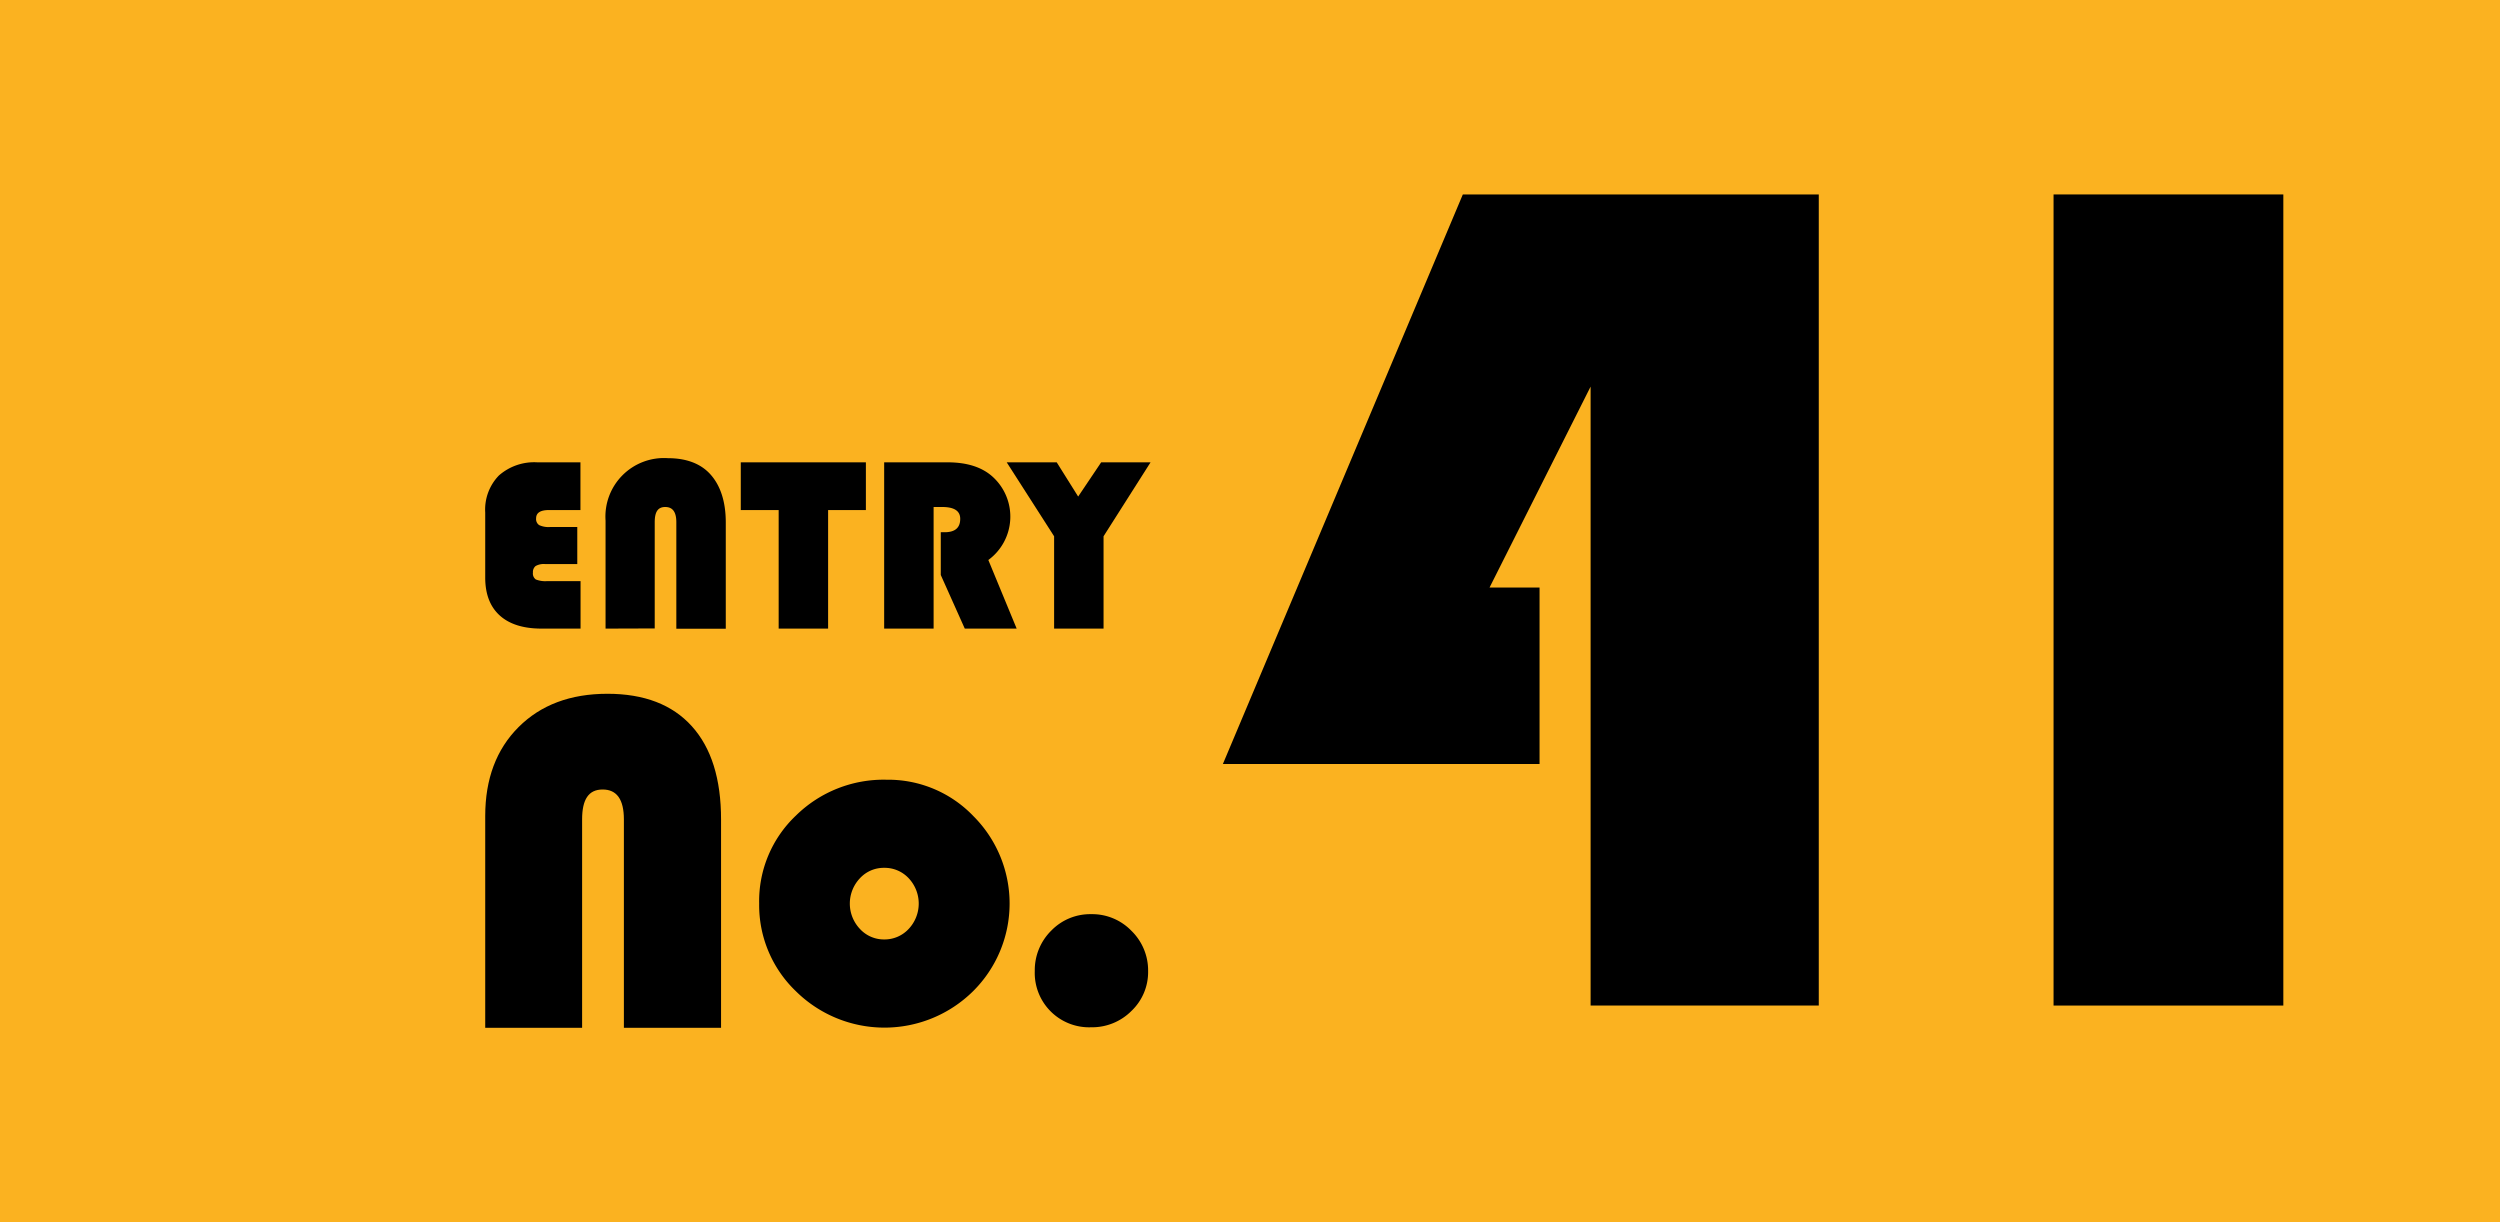
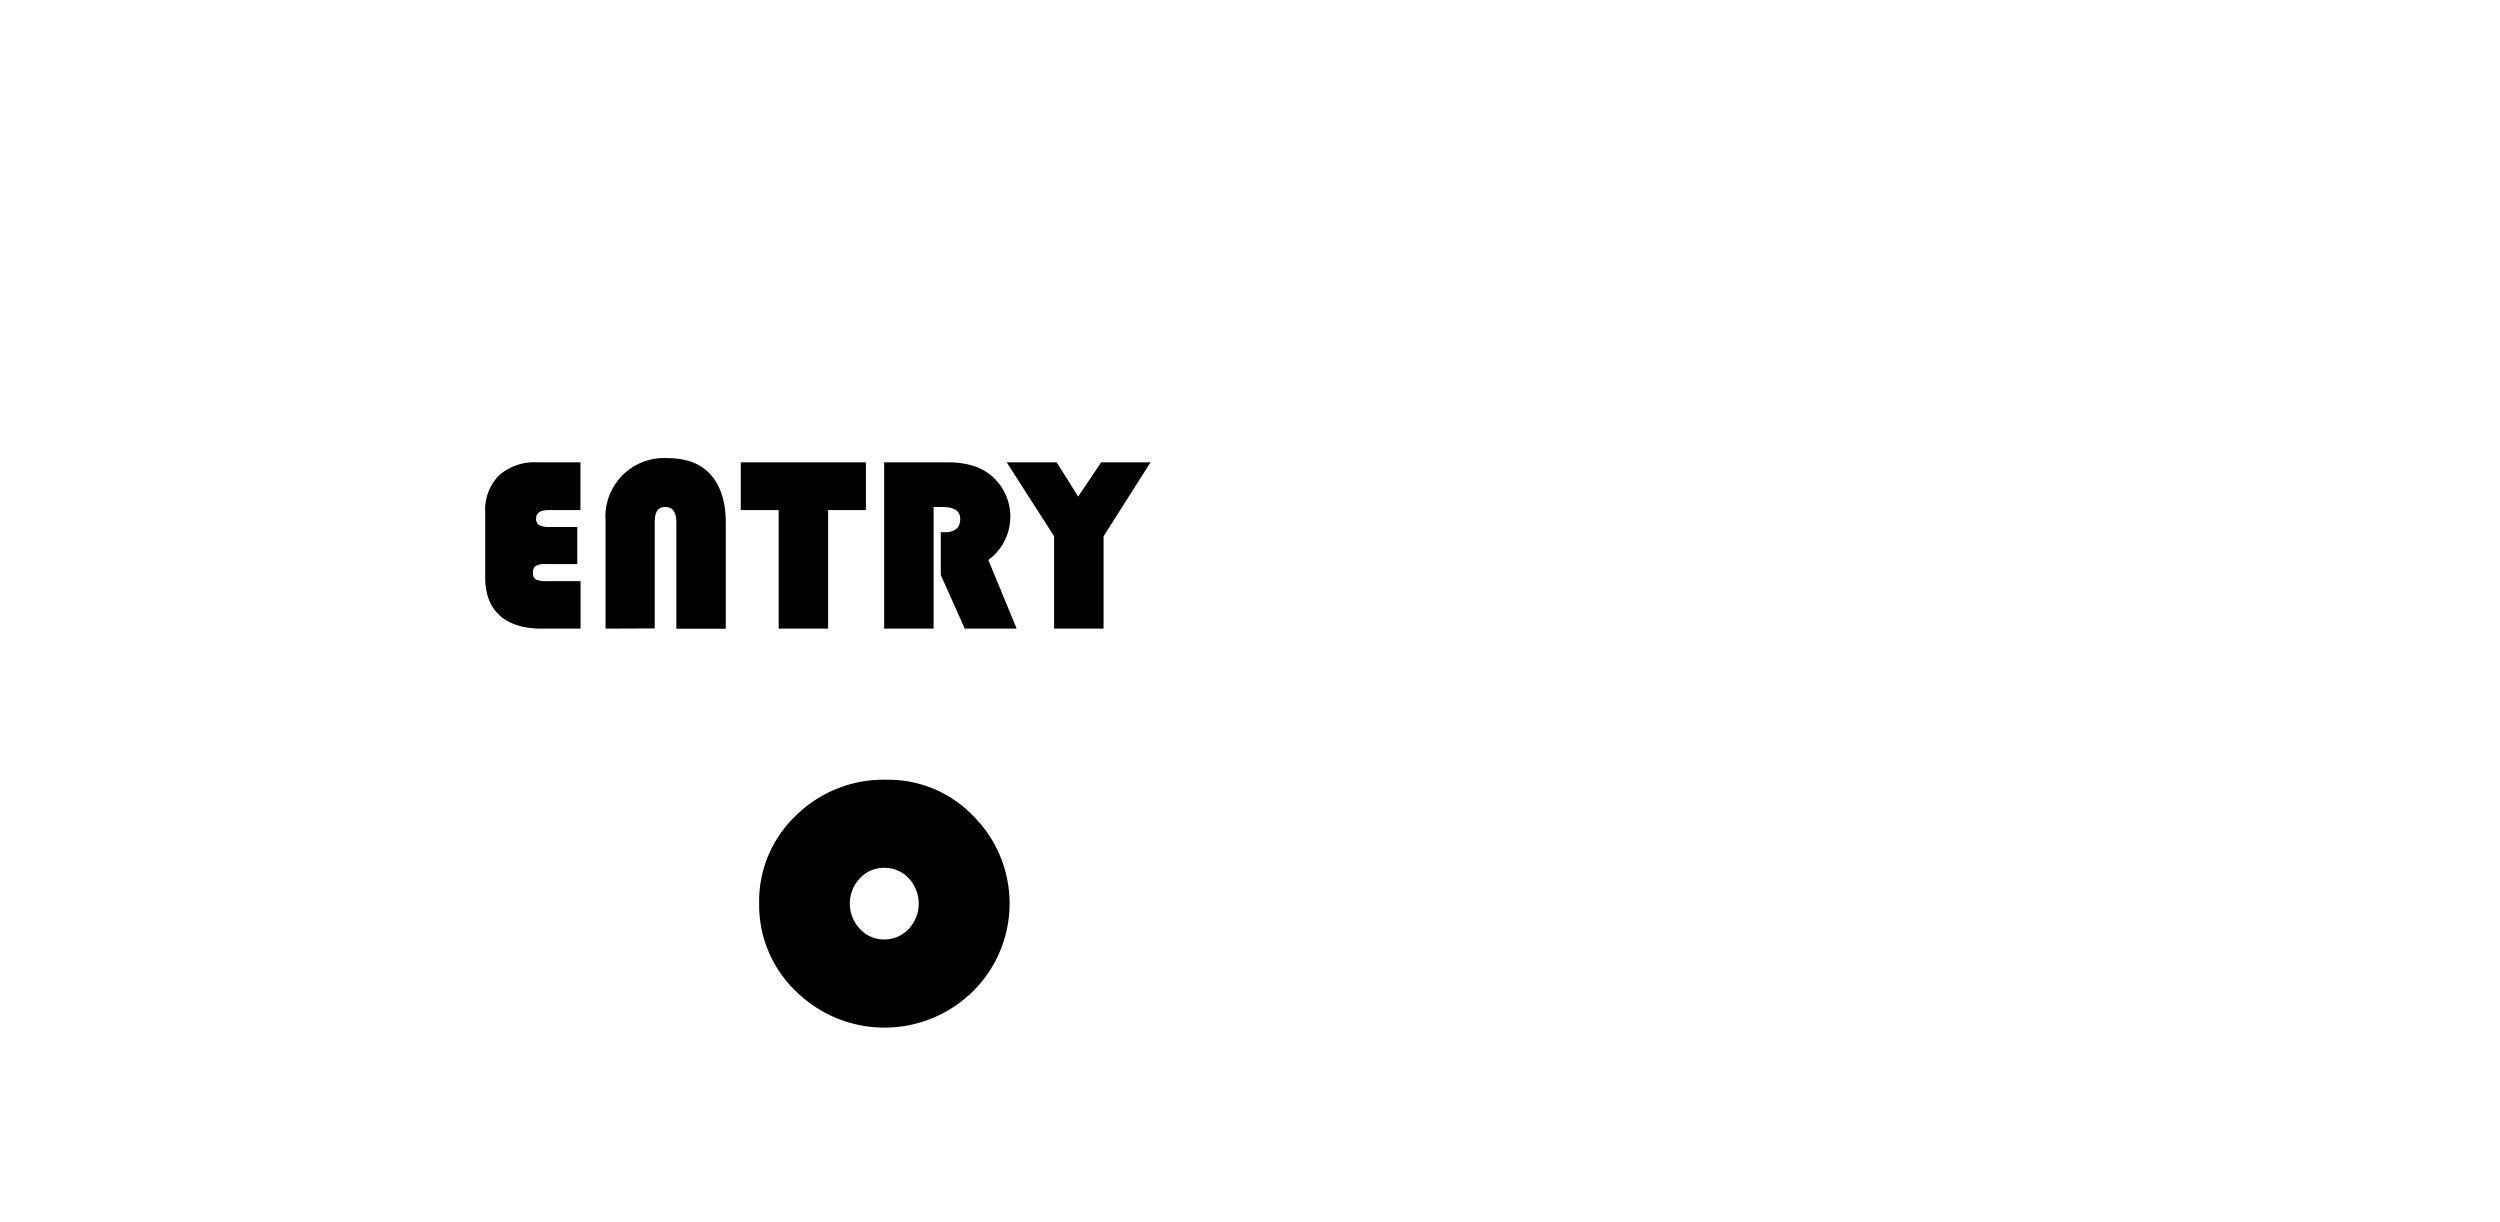
<svg xmlns="http://www.w3.org/2000/svg" id="レイヤー_1" data-name="レイヤー 1" viewBox="0 0 450 220">
  <defs>
    <style>.cls-1{fill:#fbb220;}</style>
  </defs>
-   <rect class="cls-1" width="450" height="220" />
  <path d="M103.91,94.86v6.67H98.1a3,3,0,0,0-1.68.35,1.37,1.37,0,0,0-.49,1.18,1.32,1.32,0,0,0,.51,1.24,4.59,4.59,0,0,0,2.06.3h6v8.55h-7q-4.93,0-7.54-2.36T87.34,104V92.25a8.8,8.8,0,0,1,2.46-6.66,9.62,9.62,0,0,1,6.94-2.37h7.74v8.59H98.8c-1.53,0-2.3.5-2.3,1.49a1.31,1.31,0,0,0,.55,1.22,4,4,0,0,0,2,.34Z" />
  <path d="M109,113.15V93.72a10.54,10.54,0,0,1,11.2-11.25c3.38,0,6,1,7.75,3s2.69,4.85,2.69,8.58v19.12h-8.9V94c0-1.83-.65-2.74-2-2.74s-1.89.91-1.89,2.74v19.12Z" />
  <path d="M149.06,91.81v21.34h-8.9V91.81h-6.82V83.22h22.52v8.59Z" />
  <path d="M168.05,91.26v21.89h-8.9V83.22h11.42q5.22,0,8.09,2.58a9.68,9.68,0,0,1-.76,15L183,113.15h-9.34l-4.32-9.65V95.8h.7c1.87,0,2.8-.8,2.8-2.41q0-2.13-3.24-2.13Z" />
  <path d="M207.1,83.22l-8.46,13.31v16.62h-8.9V96.53l-8.53-13.31h9l3.86,6.16,4.14-6.16Z" />
-   <path d="M87.34,185V146.88q0-10,6-16t16-6q9.92,0,15.19,5.84t5.26,16.81V185H112.3V147.49c0-3.58-1.27-5.38-3.82-5.38s-3.7,1.8-3.7,5.38V185Z" />
  <path d="M159.6,140.35a21.23,21.23,0,0,1,15.62,6.56,22.24,22.24,0,0,1-.08,31.52,22.68,22.68,0,0,1-31.87,0,21.45,21.45,0,0,1-6.62-15.8,21.2,21.2,0,0,1,6.62-15.83A22.52,22.52,0,0,1,159.6,140.35Zm-.43,15.86a5.84,5.84,0,0,0-4.38,1.87,6.63,6.63,0,0,0,0,9.13,5.86,5.86,0,0,0,4.36,1.89,5.92,5.92,0,0,0,4.41-1.89,6.66,6.66,0,0,0,0-9.13A5.9,5.9,0,0,0,159.17,156.21Z" />
-   <path d="M196.42,164.55a9.82,9.82,0,0,1,7.24,3,9.94,9.94,0,0,1,3,7.26,9.64,9.64,0,0,1-3,7.16,10,10,0,0,1-7.26,2.94,9.79,9.79,0,0,1-10.14-10.14,10,10,0,0,1,3-7.29A9.75,9.75,0,0,1,196.42,164.55Z" />
-   <path d="M327.38,35v146H286.31V69.59l-18.19,36.16h9v31.77h-57L263.31,35Z" />
-   <path d="M411,35v146H369.64V35Z" />
</svg>